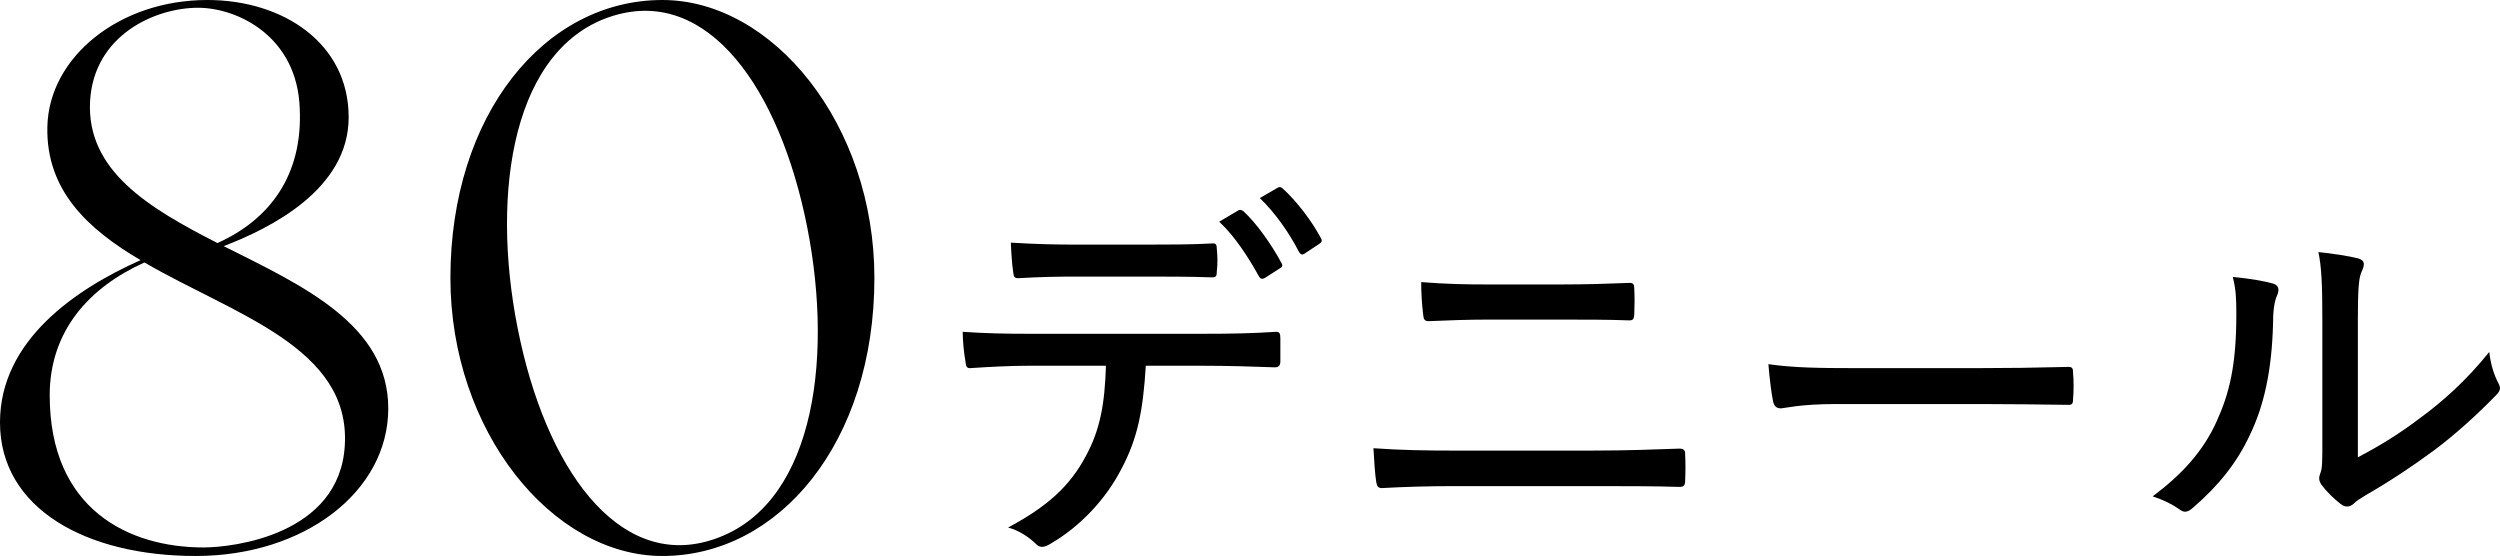
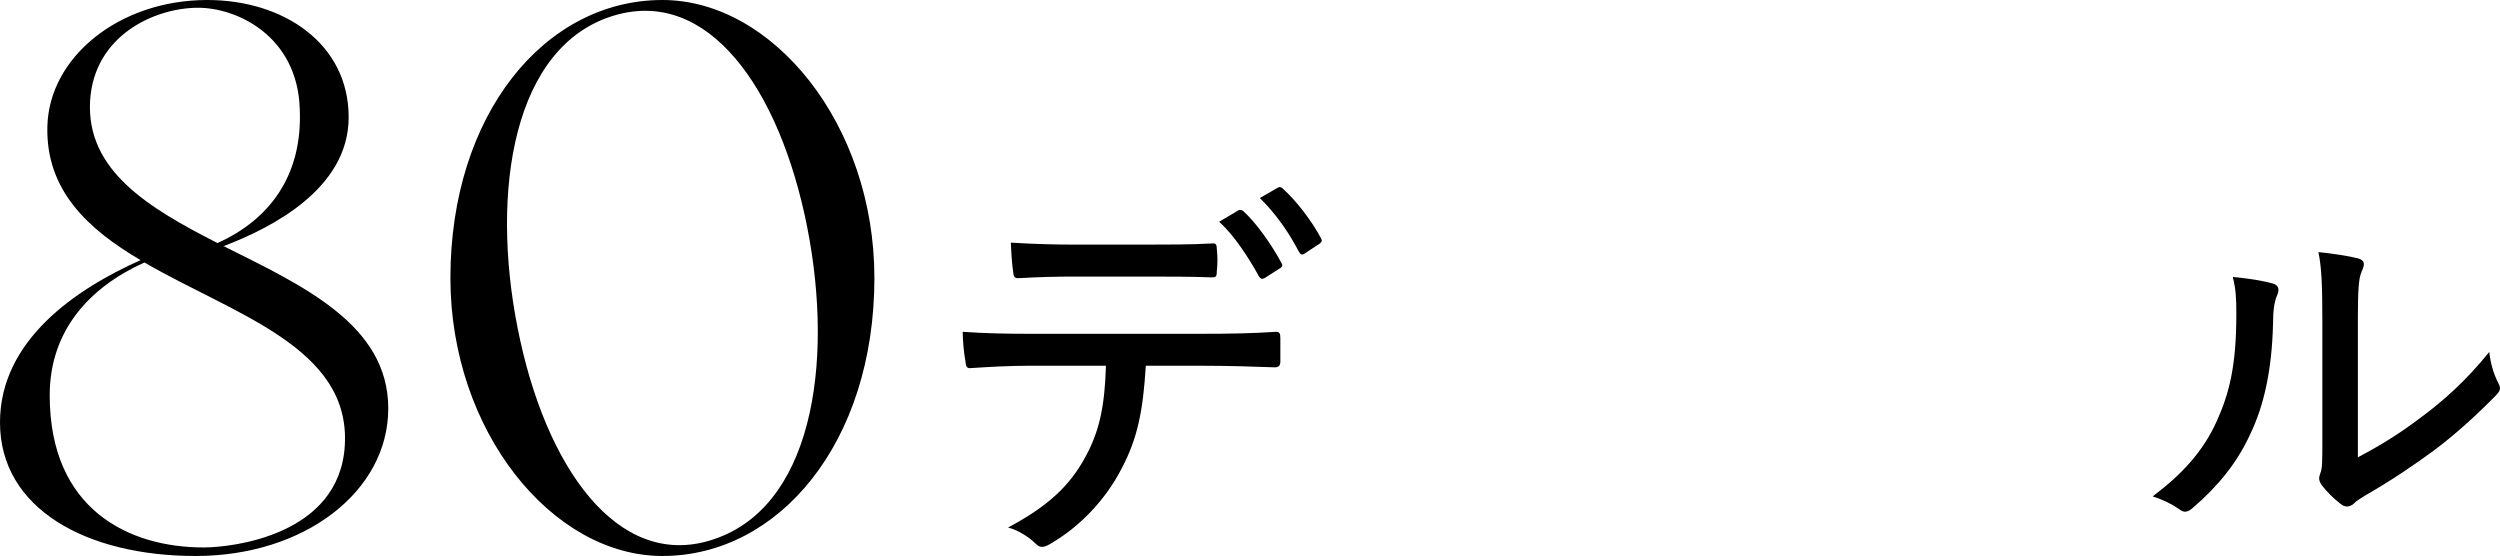
<svg xmlns="http://www.w3.org/2000/svg" id="_イヤー_2" viewBox="0 0 316.023 70.282">
  <g id="design">
    <g>
      <g>
        <path d="M144.84,46.234c-.349,5.736-1.047,9.178-3.043,12.969-2.045,3.99-5.287,7.333-8.829,9.427-.798,.499-1.397,.749-1.995,.15-.848-.848-2.195-1.746-3.542-2.095,4.938-2.644,7.781-5.188,9.827-9.028,1.846-3.392,2.394-6.684,2.544-11.423h-9.777c-2.494,0-5.038,.15-7.333,.299-.499,.05-.599-.25-.648-.848-.199-1.047-.349-2.644-.349-3.741,2.843,.199,5.487,.25,8.33,.25h21.898c3.641,0,6.335-.05,9.378-.25,.449,0,.549,.199,.549,.848v2.893c0,.549-.249,.749-.698,.749-2.793-.1-5.886-.2-9.178-.2h-7.133Zm-8.929-11.273c-2.245,0-4.539,.05-7.083,.2-.599,.05-.698-.2-.748-.749-.15-.948-.249-2.444-.299-3.741,3.192,.2,5.886,.25,8.131,.25h8.929c2.694,0,5.836,0,8.43-.149,.449-.05,.549,.199,.549,.748,.1,.898,.1,1.896,0,2.744,0,.648-.1,.798-.599,.798-2.694-.1-5.736-.1-8.38-.1h-8.929Zm20.651-8.38c.15-.1,.399-.05,.599,.1,1.646,1.497,3.591,4.24,4.838,6.584,.15,.249,.15,.449-.2,.648l-1.945,1.247c-.299,.149-.499,.1-.698-.2-1.347-2.444-3.093-5.138-5.038-6.934l2.444-1.446Zm4.938-2.843c.249-.15,.399-.1,.599,.05,1.796,1.596,3.791,4.24,4.888,6.335,.15,.25,.15,.449-.2,.698l-1.896,1.247c-.299,.199-.499,.1-.698-.25-1.247-2.394-2.893-4.789-4.938-6.784l2.245-1.297Z" />
-         <path d="M183.891,61.448c-3.392,0-6.584,.1-9.178,.25-.499,0-.648-.2-.748-.798-.15-.998-.249-2.344-.349-4.24,3.442,.25,6.784,.299,10.325,.299h17.059c4.739,0,8.43-.15,11.273-.25,.599,0,.748,.2,.748,.748,.05,1.048,.05,2.195,0,3.243,0,.648-.15,.848-.748,.848-2.843-.1-7.482-.1-11.024-.1h-17.359Zm4.39-21.05c-2.943,0-5.287,.1-7.682,.2-.499,0-.648-.2-.698-.848-.15-1.247-.249-2.594-.249-4.09,3.143,.25,5.637,.299,8.53,.299h8.829c3.591,0,6.534-.1,9.028-.2,.399,0,.549,.2,.549,.699,.05,1.047,.05,2.194,0,3.292-.05,.599-.15,.748-.648,.748-2.594-.1-5.687-.1-8.829-.1h-8.829Z" />
-         <path d="M232.12,51.073c-4.589,0-6.634,.549-6.983,.549-.549,0-.848-.25-.998-.848-.199-.948-.449-2.893-.599-4.738,3.142,.449,6.385,.499,10.924,.499h15.613c3.591,0,7.333-.05,11.173-.149,.648-.05,.798,.1,.798,.648,.1,1.047,.1,2.394,0,3.492,0,.548-.15,.698-.798,.648-3.741-.05-7.432-.1-10.924-.1h-18.207Z" />
        <path d="M287.382,35.859c.698,.249,.748,.748,.499,1.396-.399,.848-.549,2.045-.549,3.691-.15,5.886-1.147,10.375-2.943,14.066-1.596,3.441-3.941,6.385-7.133,9.128-.698,.648-1.197,.698-1.746,.25-.998-.698-2.045-1.197-3.392-1.646,3.591-2.693,6.385-5.637,8.131-9.577,1.546-3.442,2.444-6.934,2.444-13.418,0-2.045-.05-3.143-.449-4.739,2.195,.2,4.14,.549,5.138,.848Zm10.674,21.947c2.943-1.546,5.337-3.042,7.831-4.938,2.943-2.145,5.936-4.838,8.779-8.38,.15,1.347,.499,2.693,1.147,3.94,.299,.599,.349,.898-.349,1.596-2.494,2.544-5.038,4.838-7.682,6.834-2.644,1.945-5.437,3.841-8.729,5.736-.898,.549-1.147,.699-1.546,1.098-.549,.449-1.097,.449-1.646,0-.848-.648-1.796-1.596-2.394-2.395-.399-.598-.349-.948-.15-1.496,.249-.599,.249-1.397,.249-4.439v-14.765c0-4.639-.1-6.834-.499-8.729,1.596,.15,3.891,.499,5.038,.798,.948,.299,.798,.848,.399,1.746-.349,.798-.449,2.294-.449,6.135v17.259Z" />
      </g>
      <g>
        <path d="M49.08,51.632c0,10.503-10.601,18.65-24.344,18.65-13.84,0-24.736-5.988-24.736-16.883,0-10.405,9.62-16.884,17.767-20.516-6.675-3.926-11.975-8.834-11.779-16.883C6.184,7.264,15.018,0,26.209,0c9.62,0,17.865,5.497,17.865,14.822,0,9.128-9.914,14.037-15.804,16.294,10.012,5.006,20.81,9.914,20.81,20.515Zm-5.497,4.712c.785-12.466-14.037-16.589-25.325-23.166-6.969,3.141-11.975,8.638-11.975,16.786,0,14.527,10.11,19.239,19.436,19.239,3.73,0,17.178-1.571,17.865-12.859ZM27.485,30.724c6.577-2.945,10.798-8.54,10.405-16.982-.294-9.129-7.853-12.761-12.859-12.761-5.399,0-13.153,3.436-13.644,11.779-.491,8.834,7.46,13.546,16.098,17.963Z" />
        <path d="M110.532,35.141c0,20.81-12.074,35.141-26.798,35.141-13.939,0-26.798-15.804-26.798-35.141C56.937,14.527,68.814,0,83.734,0c13.939,0,26.798,15.706,26.798,35.141Zm-8.834-8.049c-3.828-17.276-13.153-29.35-25.227-24.736-12.172,4.711-14.528,23.46-10.699,40.736,3.828,17.374,13.252,29.448,25.129,24.834,12.27-4.711,14.626-23.46,10.798-40.834Z" />
      </g>
    </g>
  </g>
</svg>